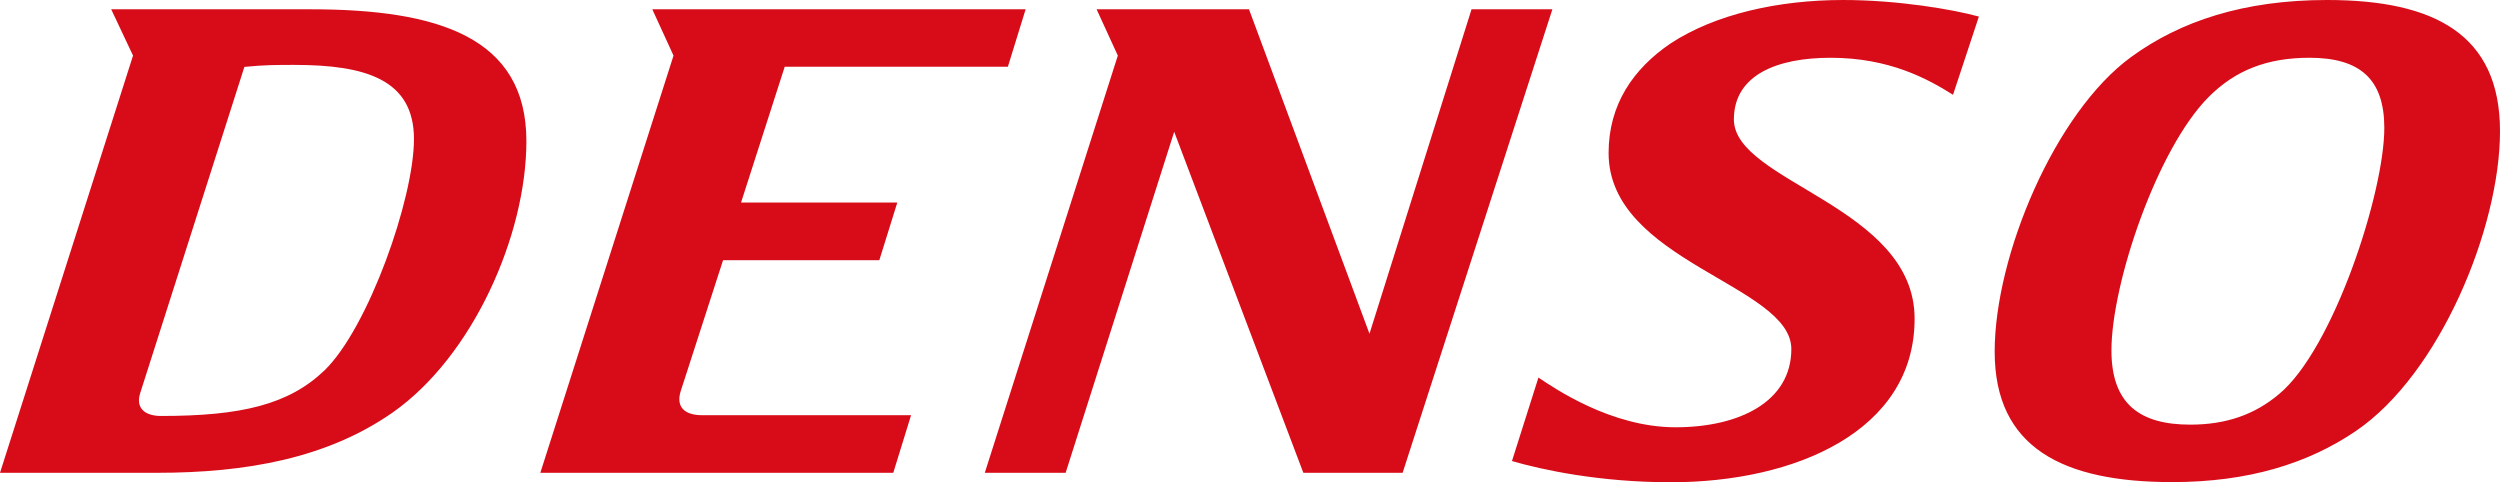
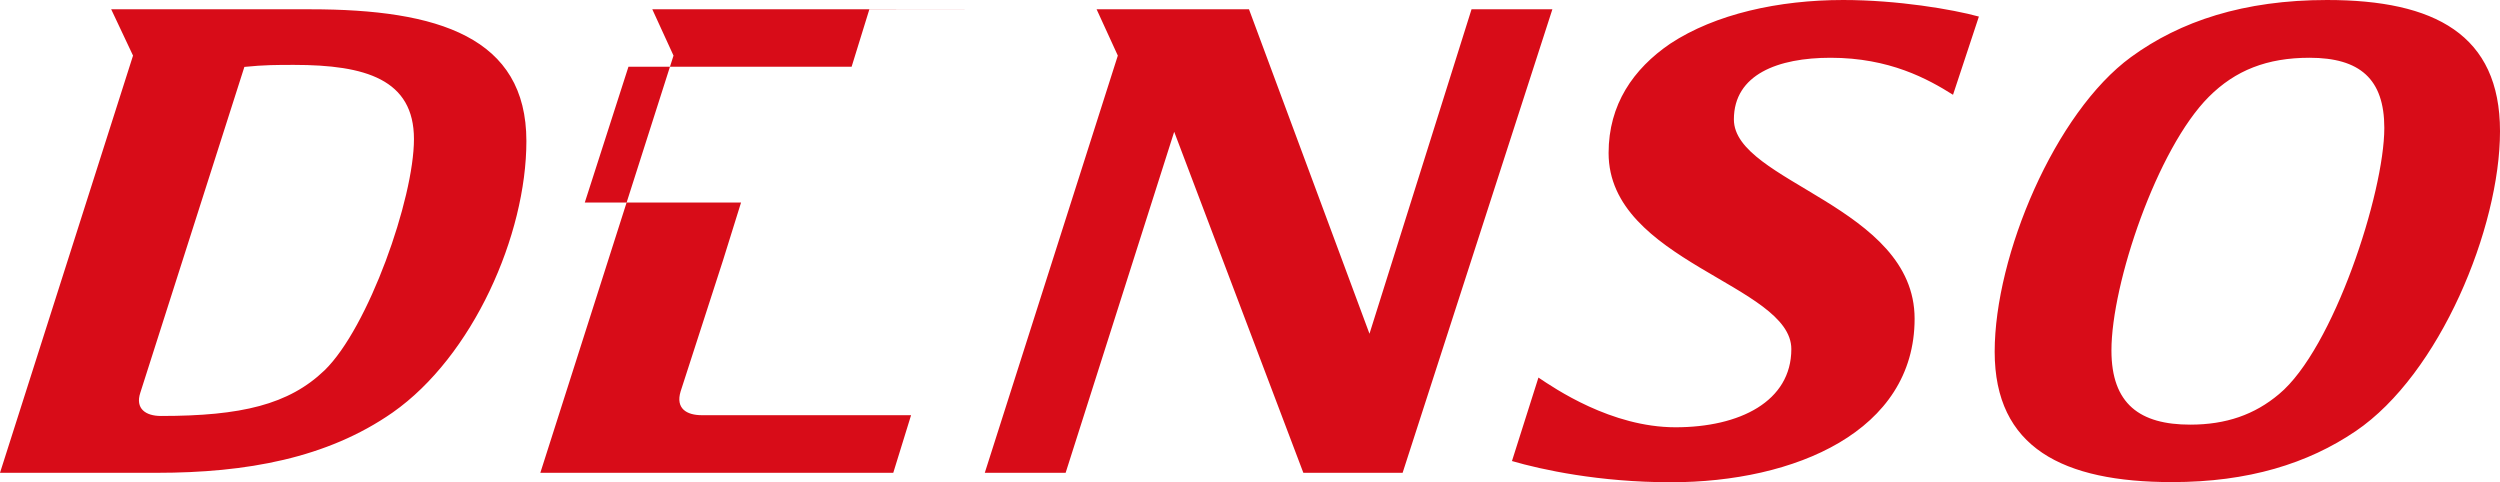
<svg xmlns="http://www.w3.org/2000/svg" id="_レイヤー_2" data-name="レイヤー 2" viewBox="0 0 161.43 31.13">
  <defs>
    <style>
      .cls-1 {
        fill: #d80c18;
      }
    </style>
  </defs>
  <g id="_レイヤー_4" data-name="レイヤー 4">
-     <path class="cls-1" d="m10.39,26.86c-.98,0-1.67-.47-1.33-1.5L15.78,4.32c1.28-.13,2.1-.13,3.21-.13,4.62,0,7.74.94,7.74,4.79s-2.95,12.19-5.77,14.93c-2.31,2.22-5.39,2.95-10.56,2.95m131.03.56c-3.25,0-5.09-1.33-5.09-4.79,0-4.32,2.95-13.04,6.29-16.38,1.71-1.71,3.76-2.52,6.5-2.52,3.25,0,4.83,1.37,4.83,4.53,0,4.19-3.29,14.28-6.8,17.19-1.58,1.33-3.42,1.97-5.73,1.97M100.24.6h-5.22l-6.59,20.95L80.65.6h-9.84l1.37,2.99-8.59,26.94h5.22l7.01-22.02,8.34,22.02h6.41L100.24.6Zm-34,0h-24.12l1.37,2.99-8.6,26.94h22.79l1.15-3.72h-13.51c-.98,0-1.71-.43-1.37-1.54l2.74-8.47h10.09l1.16-3.72h-10.09l2.82-8.77h14.41l1.15-3.72ZM7.18.6l1.41,2.99L0,30.53h10.13c5.77,0,10.99-.94,15.22-3.89,5.18-3.63,8.64-11.46,8.64-17.53,0-6.71-5.69-8.51-13.94-8.51H7.18Zm143.09-.6c-5.39,0-9.49,1.37-12.66,3.68-4.92,3.59-8.81,12.83-8.81,19.03s4.4,8.42,11.46,8.42c4.92,0,8.77-1.2,11.85-3.29,5.43-3.68,9.32-13.13,9.32-19.37s-4.23-8.47-11.16-8.47m-31.26,0c-4.15,0-8.25.9-11.16,2.82-2.39,1.63-3.98,3.93-3.98,7.06,0,7.01,11.8,8.51,11.8,12.66,0,3.38-3.33,5.05-7.48,5.05s-7.82-2.52-8.85-3.21l-1.71,5.39c1.92.56,5.64,1.37,10.26,1.37,8,0,15.74-3.29,15.74-10.56s-11.67-8.81-11.67-12.87c0-2.91,2.86-3.98,6.24-3.98,3.81,0,6.29,1.37,7.91,2.39l1.67-5.05c-1.71-.47-5.26-1.07-8.77-1.07" />
+     <path class="cls-1" d="m10.39,26.86c-.98,0-1.67-.47-1.33-1.5L15.78,4.32c1.28-.13,2.1-.13,3.21-.13,4.62,0,7.74.94,7.74,4.79s-2.95,12.19-5.77,14.93c-2.31,2.22-5.39,2.95-10.56,2.95m131.03.56c-3.25,0-5.09-1.33-5.09-4.79,0-4.32,2.95-13.04,6.29-16.38,1.71-1.71,3.76-2.52,6.5-2.52,3.25,0,4.83,1.37,4.83,4.53,0,4.19-3.29,14.28-6.8,17.19-1.58,1.33-3.42,1.97-5.73,1.97M100.24.6h-5.22l-6.59,20.95L80.65.6h-9.84l1.37,2.99-8.59,26.94h5.22l7.01-22.02,8.34,22.02h6.41L100.24.6Zm-34,0h-24.12l1.37,2.99-8.6,26.94h22.79l1.15-3.72h-13.51c-.98,0-1.71-.43-1.37-1.54l2.74-8.47l1.16-3.72h-10.09l2.82-8.77h14.41l1.15-3.72ZM7.18.6l1.41,2.99L0,30.53h10.13c5.77,0,10.99-.94,15.22-3.89,5.18-3.63,8.64-11.46,8.64-17.53,0-6.71-5.69-8.51-13.94-8.51H7.18Zm143.09-.6c-5.39,0-9.49,1.37-12.66,3.68-4.92,3.59-8.81,12.83-8.81,19.03s4.4,8.42,11.46,8.42c4.92,0,8.77-1.2,11.85-3.29,5.43-3.68,9.32-13.13,9.32-19.37s-4.23-8.47-11.16-8.47m-31.26,0c-4.15,0-8.25.9-11.16,2.82-2.39,1.63-3.98,3.93-3.98,7.06,0,7.01,11.8,8.51,11.8,12.66,0,3.38-3.33,5.05-7.48,5.05s-7.82-2.52-8.85-3.21l-1.71,5.39c1.92.56,5.64,1.37,10.26,1.37,8,0,15.74-3.29,15.74-10.56s-11.67-8.81-11.67-12.87c0-2.91,2.86-3.98,6.24-3.98,3.81,0,6.29,1.37,7.91,2.39l1.67-5.05c-1.71-.47-5.26-1.07-8.77-1.07" />
  </g>
</svg>